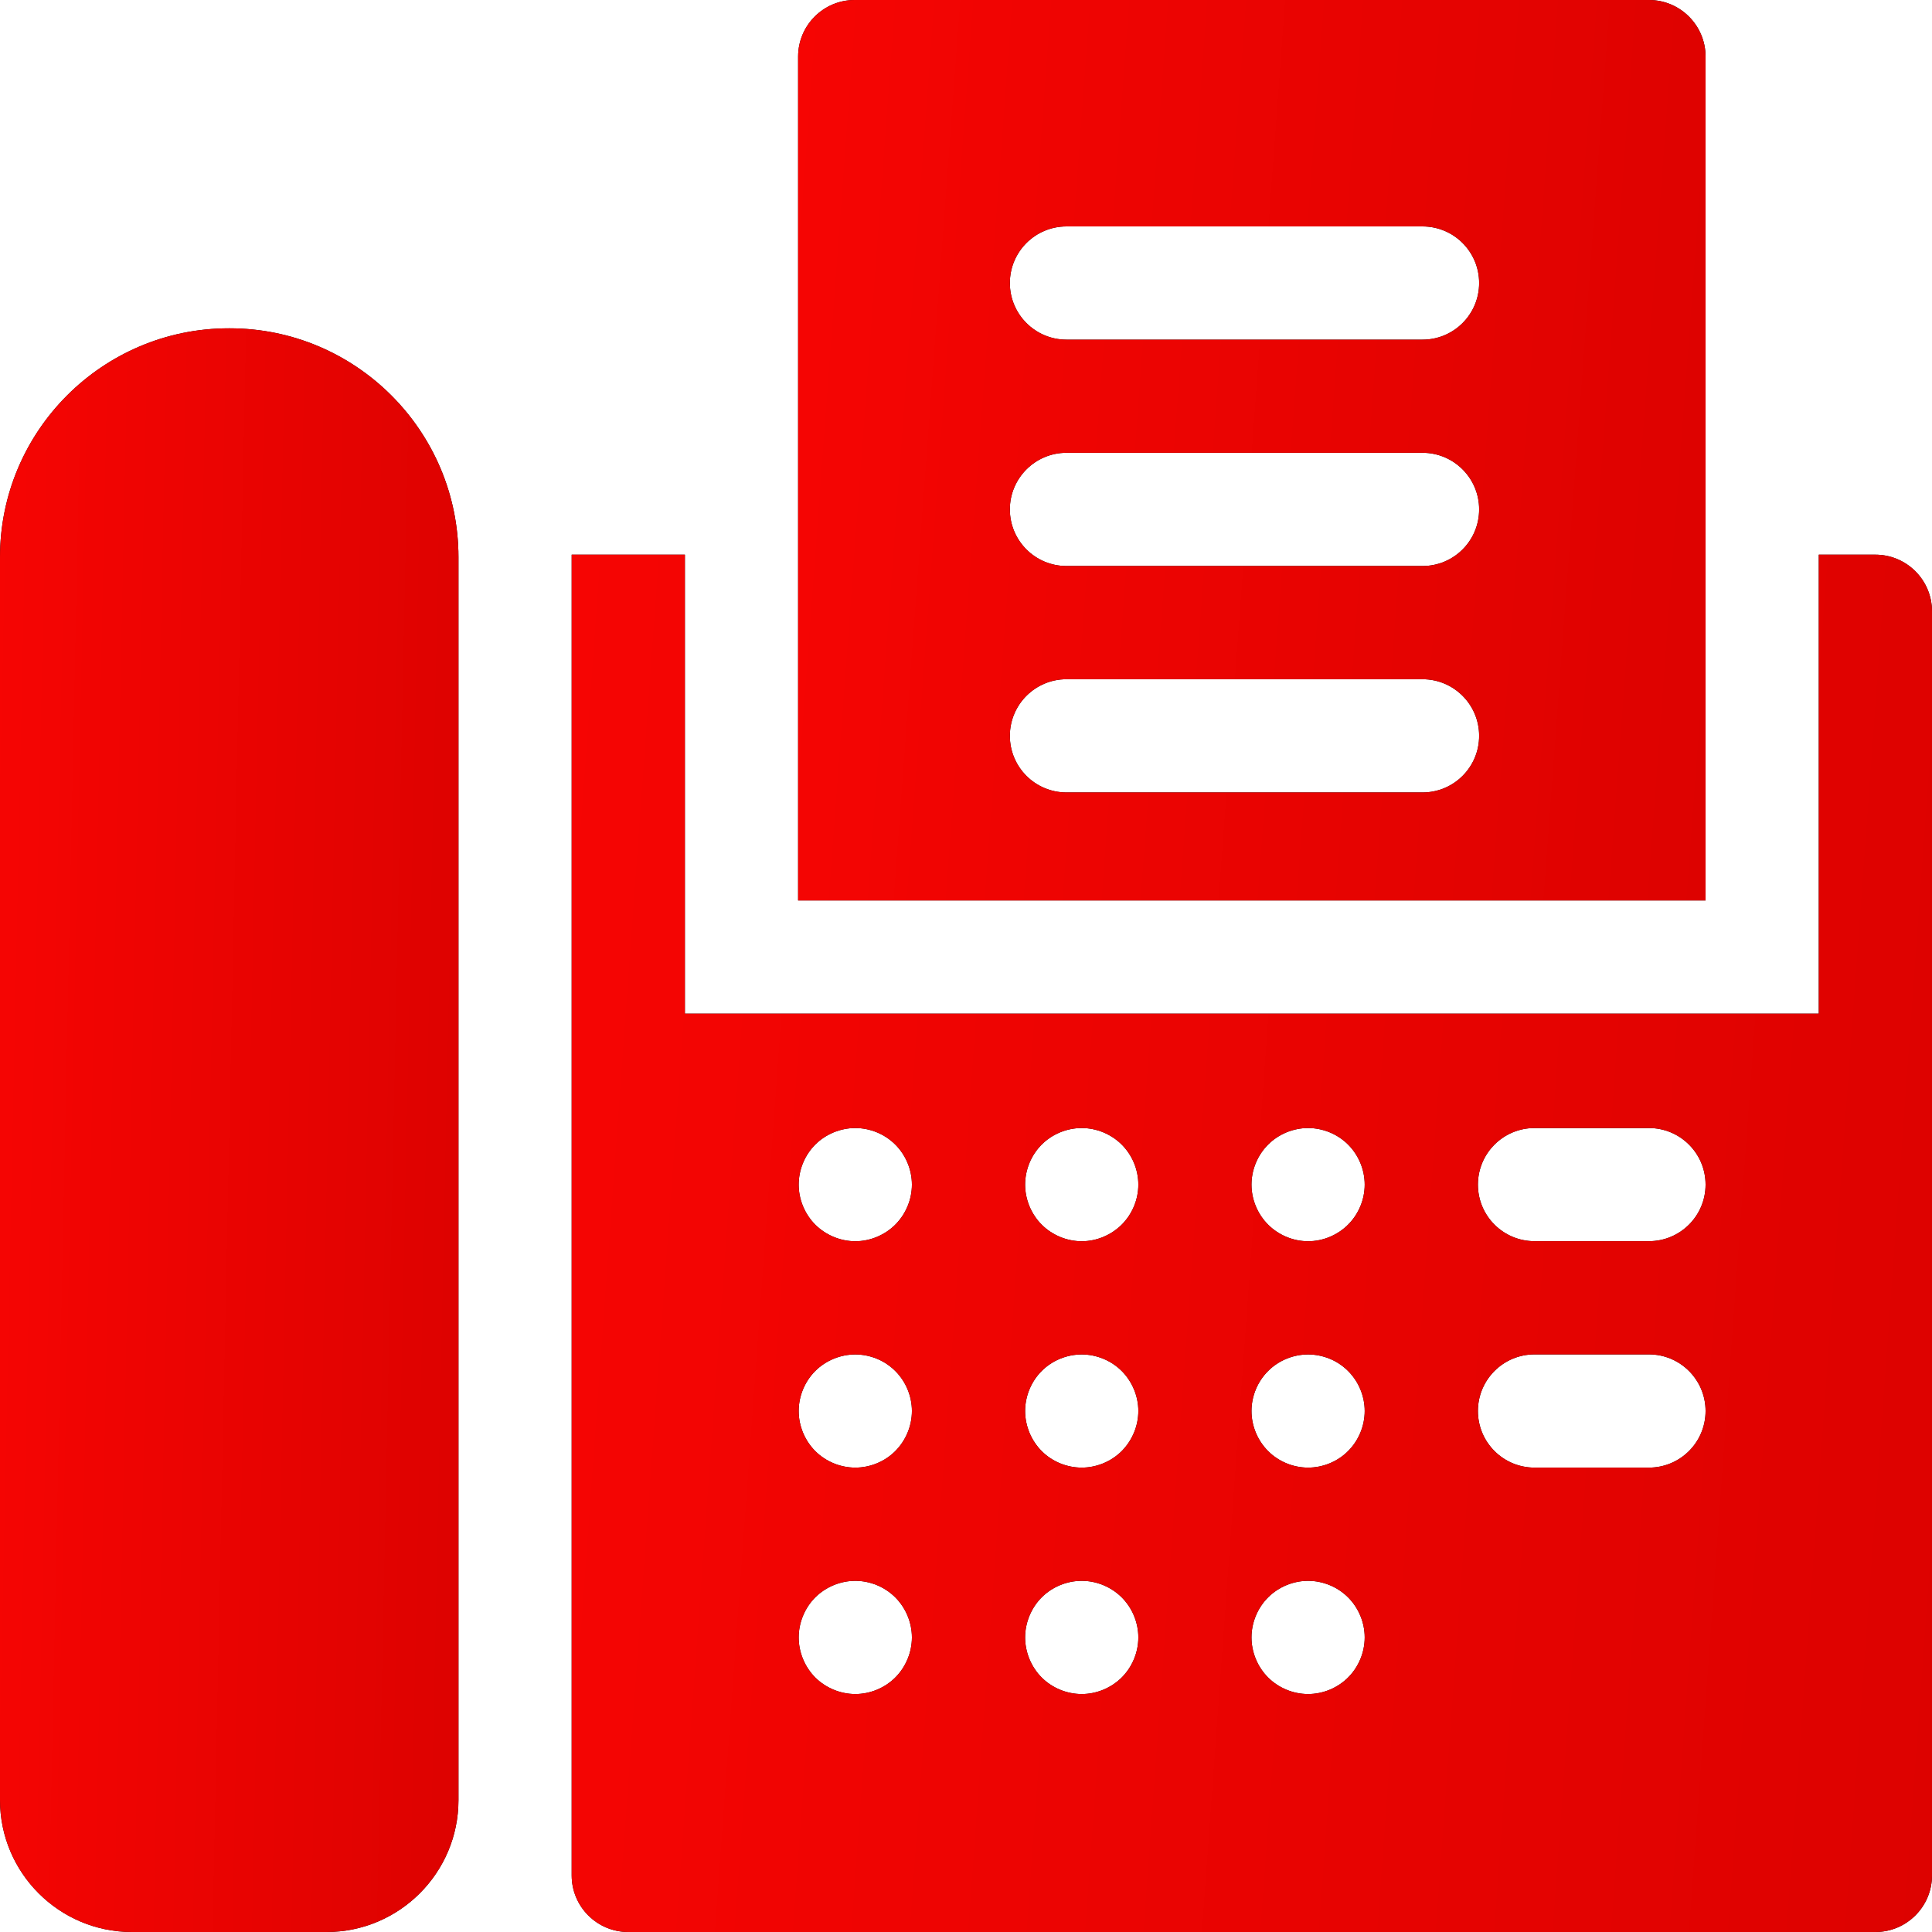
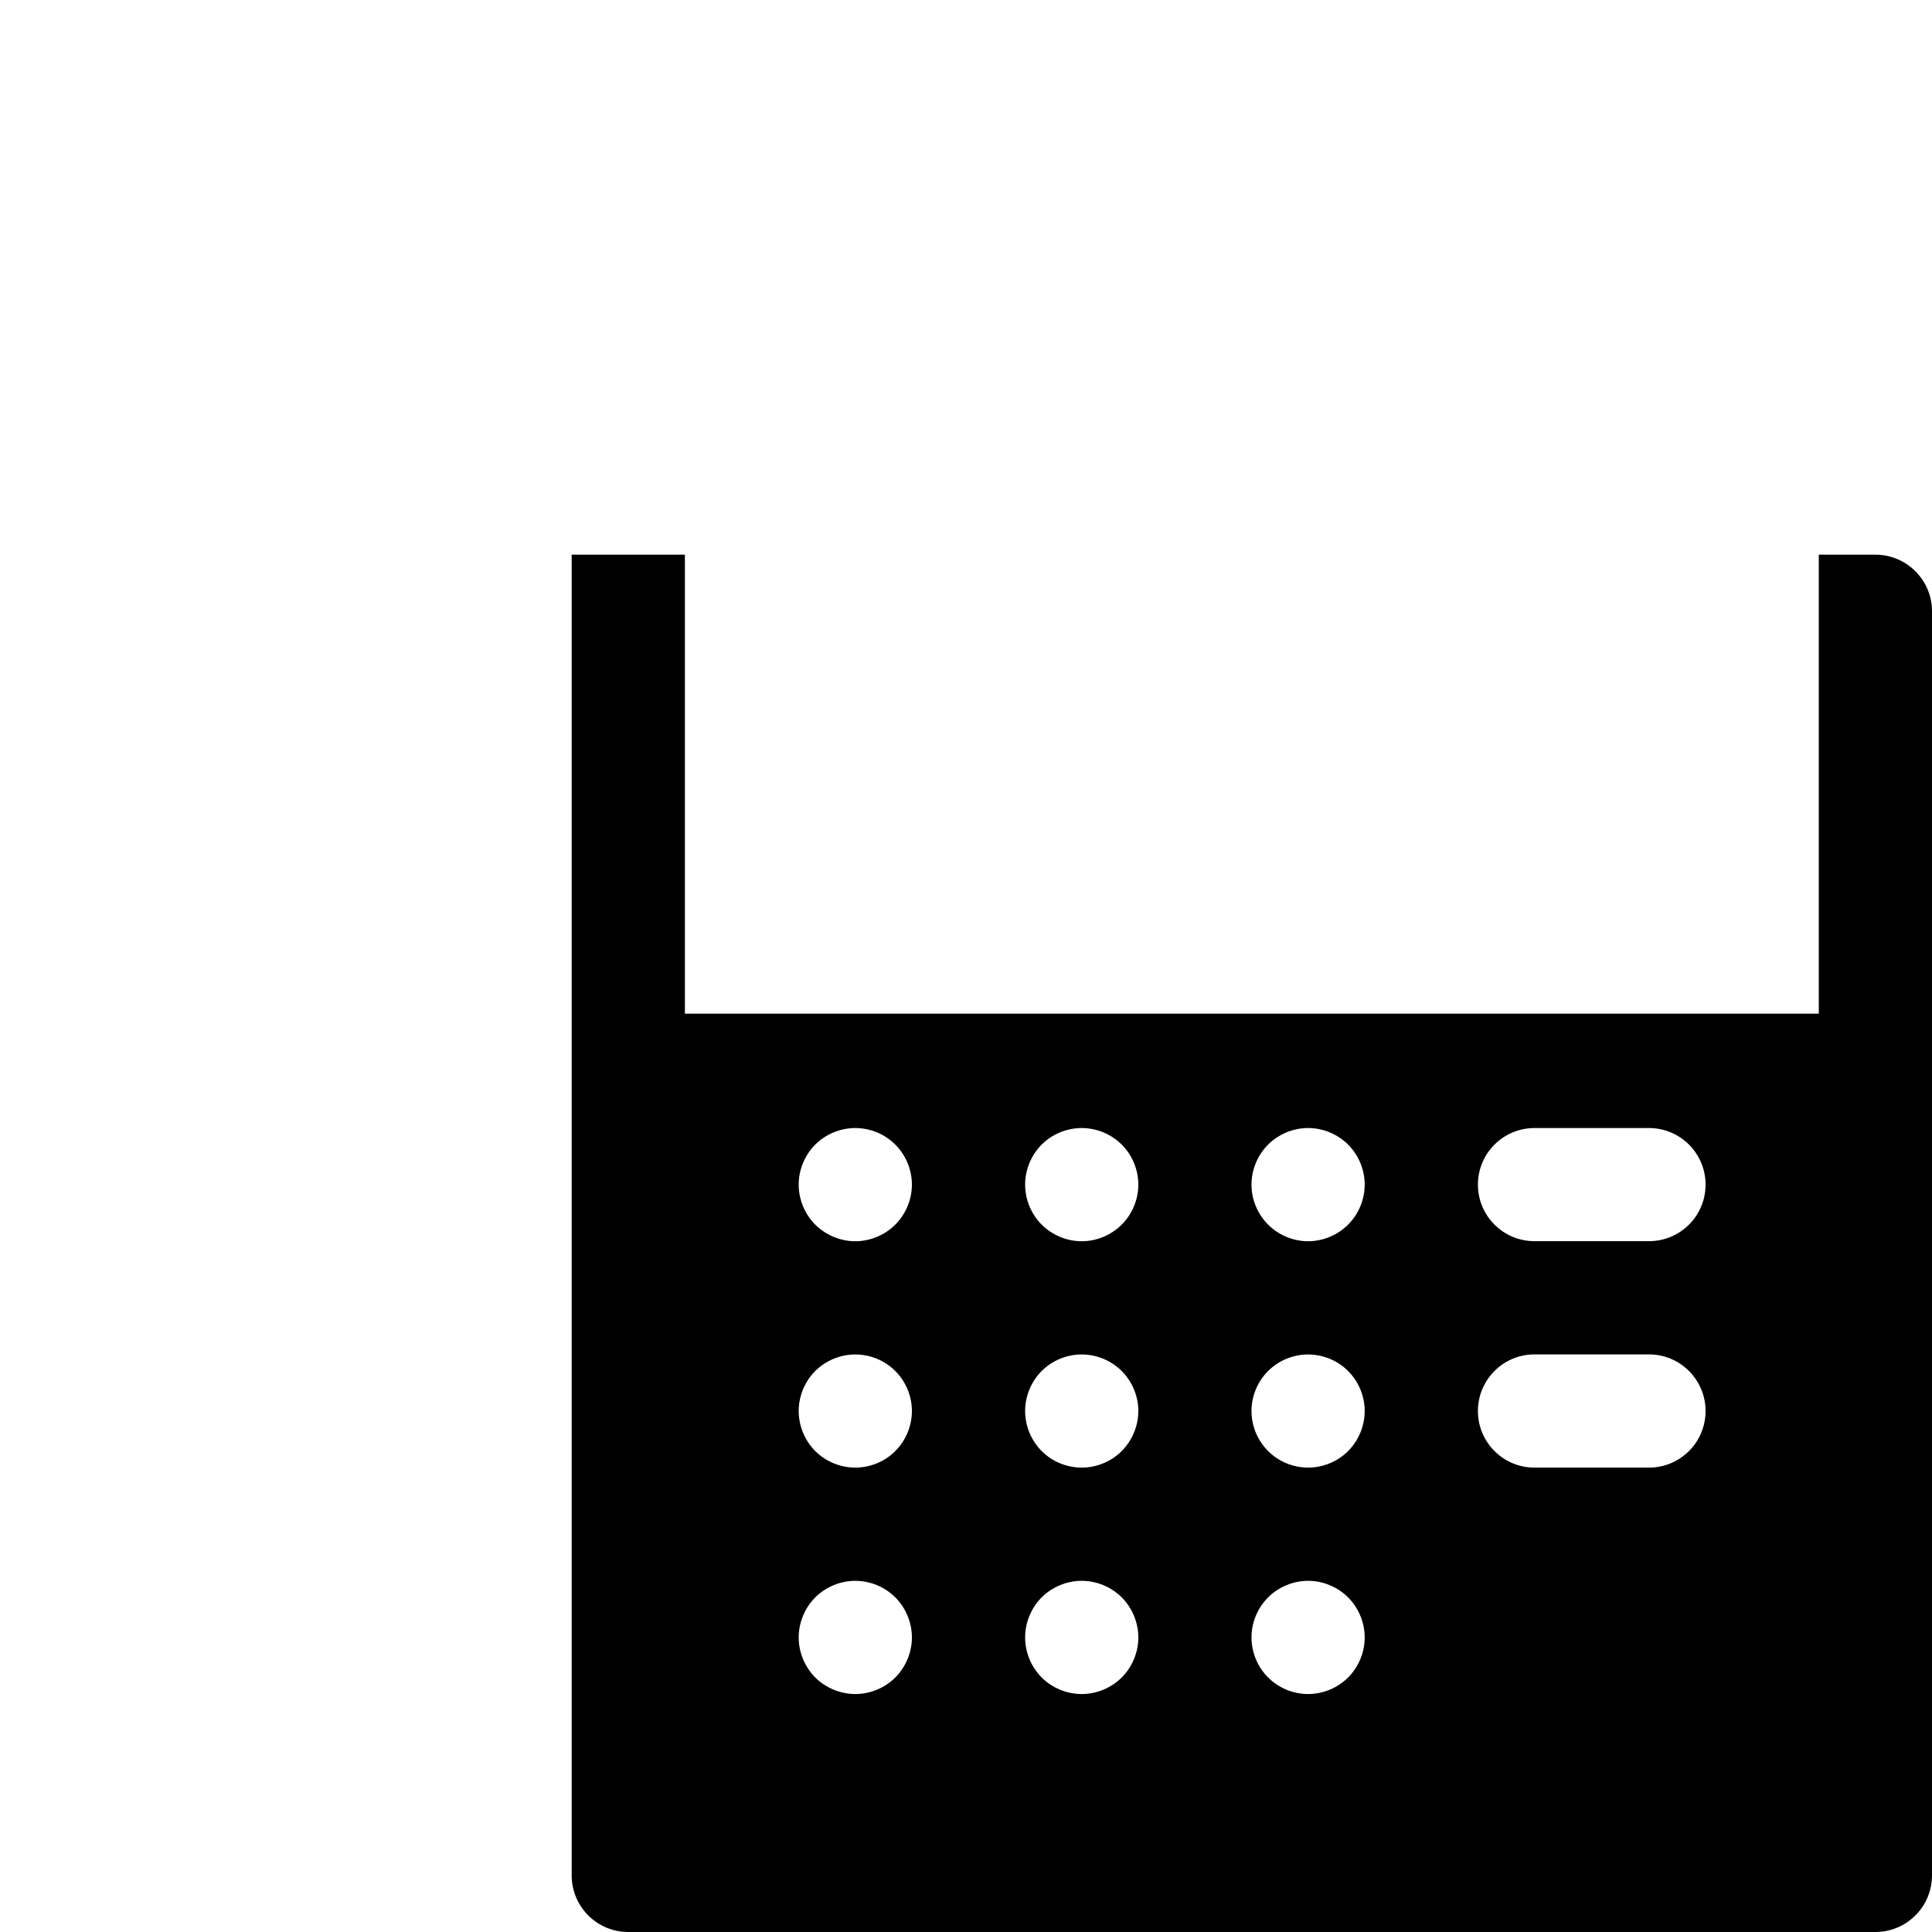
<svg xmlns="http://www.w3.org/2000/svg" width="30" height="30" viewBox="0 0 30 30" fill="none">
-   <path d="M3.565 5.098H3.554C1.594 5.098 0 6.692 0 8.652V27.952C0 29.081 0.919 30 2.048 30H5.071C6.2 30 7.119 29.081 7.119 27.952V8.652C7.119 6.692 5.525 5.098 3.565 5.098Z" fill="black" />
-   <path d="M3.565 5.098H3.554C1.594 5.098 0 6.692 0 8.652V27.952C0 29.081 0.919 30 2.048 30H5.071C6.2 30 7.119 29.081 7.119 27.952V8.652C7.119 6.692 5.525 5.098 3.565 5.098Z" fill="url(#paint0_linear)" />
  <path d="M29.121 8.613H28.242V15.74H10.635V8.613H8.877V15.74V16.759V29.121C8.877 29.606 9.27 30 9.756 30H29.121C29.606 30 30 29.606 30 29.121V16.341V15.74V9.492C30 9.007 29.606 8.613 29.121 8.613ZM13.902 26.048C13.739 26.211 13.512 26.305 13.281 26.305C13.05 26.305 12.823 26.211 12.659 26.048C12.496 25.884 12.402 25.657 12.402 25.426C12.402 25.195 12.496 24.968 12.659 24.804C12.823 24.641 13.05 24.547 13.281 24.547C13.512 24.547 13.739 24.641 13.902 24.804C14.066 24.968 14.16 25.195 14.16 25.426C14.16 25.657 14.066 25.884 13.902 26.048ZM13.902 22.532C13.739 22.696 13.512 22.789 13.281 22.789C13.05 22.789 12.823 22.696 12.659 22.532C12.496 22.368 12.402 22.142 12.402 21.91C12.402 21.679 12.496 21.452 12.659 21.289C12.823 21.125 13.05 21.032 13.281 21.032C13.512 21.032 13.739 21.125 13.902 21.289C14.066 21.452 14.16 21.679 14.16 21.91C14.16 22.142 14.066 22.368 13.902 22.532ZM13.902 19.016C13.739 19.179 13.512 19.274 13.281 19.274C13.05 19.274 12.823 19.179 12.659 19.016C12.496 18.852 12.402 18.626 12.402 18.395C12.402 18.163 12.496 17.937 12.659 17.773C12.823 17.61 13.05 17.516 13.281 17.516C13.512 17.516 13.739 17.61 13.902 17.773C14.066 17.937 14.16 18.163 14.16 18.395C14.16 18.626 14.066 18.852 13.902 19.016ZM17.418 26.048C17.254 26.211 17.027 26.305 16.797 26.305C16.565 26.305 16.338 26.211 16.175 26.048C16.012 25.884 15.918 25.657 15.918 25.426C15.918 25.195 16.012 24.968 16.175 24.804C16.338 24.641 16.565 24.547 16.797 24.547C17.028 24.547 17.254 24.641 17.418 24.804C17.582 24.968 17.676 25.195 17.676 25.426C17.676 25.657 17.582 25.884 17.418 26.048ZM17.418 22.532C17.254 22.696 17.027 22.789 16.797 22.789C16.565 22.789 16.338 22.696 16.175 22.532C16.012 22.368 15.918 22.142 15.918 21.91C15.918 21.679 16.012 21.452 16.175 21.289C16.338 21.125 16.565 21.032 16.797 21.032C17.027 21.032 17.254 21.125 17.418 21.289C17.581 21.452 17.676 21.679 17.676 21.91C17.676 22.142 17.581 22.368 17.418 22.532ZM17.418 19.016C17.254 19.179 17.028 19.274 16.797 19.274C16.565 19.274 16.338 19.179 16.175 19.016C16.012 18.852 15.918 18.626 15.918 18.395C15.918 18.163 16.012 17.937 16.175 17.773C16.338 17.61 16.565 17.516 16.797 17.516C17.028 17.516 17.254 17.61 17.418 17.773C17.582 17.937 17.676 18.163 17.676 18.395C17.676 18.626 17.582 18.852 17.418 19.016ZM20.933 26.048C20.77 26.211 20.543 26.305 20.312 26.305C20.081 26.305 19.854 26.211 19.691 26.048C19.527 25.884 19.433 25.657 19.433 25.426C19.433 25.195 19.527 24.968 19.691 24.804C19.854 24.641 20.081 24.547 20.312 24.547C20.543 24.547 20.77 24.641 20.933 24.804C21.097 24.968 21.191 25.195 21.191 25.426C21.191 25.657 21.097 25.884 20.933 26.048ZM20.933 22.532C20.77 22.696 20.543 22.789 20.312 22.789C20.081 22.789 19.854 22.696 19.691 22.532C19.527 22.368 19.433 22.142 19.433 21.91C19.433 21.679 19.527 21.452 19.691 21.289C19.854 21.125 20.081 21.032 20.312 21.032C20.543 21.032 20.77 21.125 20.933 21.289C21.097 21.452 21.191 21.679 21.191 21.91C21.191 22.142 21.097 22.368 20.933 22.532ZM20.933 19.016C20.77 19.179 20.544 19.274 20.312 19.274C20.081 19.274 19.854 19.179 19.691 19.016C19.527 18.852 19.433 18.626 19.433 18.395C19.433 18.163 19.527 17.937 19.691 17.773C19.854 17.61 20.081 17.516 20.312 17.516C20.543 17.516 20.77 17.61 20.933 17.773C21.097 17.937 21.191 18.163 21.191 18.395C21.191 18.626 21.097 18.852 20.933 19.016ZM25.605 22.789H23.828C23.342 22.789 22.949 22.396 22.949 21.91C22.949 21.425 23.342 21.031 23.828 21.031H25.605C26.09 21.031 26.484 21.425 26.484 21.91C26.484 22.396 26.09 22.789 25.605 22.789ZM25.605 19.273H23.828C23.342 19.273 22.949 18.88 22.949 18.395C22.949 17.909 23.342 17.516 23.828 17.516H25.605C26.09 17.516 26.484 17.909 26.484 18.395C26.484 18.88 26.09 19.273 25.605 19.273Z" fill="black" />
-   <path d="M29.121 8.613H28.242V15.74H10.635V8.613H8.877V15.74V16.759V29.121C8.877 29.606 9.27 30 9.756 30H29.121C29.606 30 30 29.606 30 29.121V16.341V15.74V9.492C30 9.007 29.606 8.613 29.121 8.613ZM13.902 26.048C13.739 26.211 13.512 26.305 13.281 26.305C13.05 26.305 12.823 26.211 12.659 26.048C12.496 25.884 12.402 25.657 12.402 25.426C12.402 25.195 12.496 24.968 12.659 24.804C12.823 24.641 13.05 24.547 13.281 24.547C13.512 24.547 13.739 24.641 13.902 24.804C14.066 24.968 14.16 25.195 14.16 25.426C14.16 25.657 14.066 25.884 13.902 26.048ZM13.902 22.532C13.739 22.696 13.512 22.789 13.281 22.789C13.05 22.789 12.823 22.696 12.659 22.532C12.496 22.368 12.402 22.142 12.402 21.91C12.402 21.679 12.496 21.452 12.659 21.289C12.823 21.125 13.05 21.032 13.281 21.032C13.512 21.032 13.739 21.125 13.902 21.289C14.066 21.452 14.16 21.679 14.16 21.91C14.16 22.142 14.066 22.368 13.902 22.532ZM13.902 19.016C13.739 19.179 13.512 19.274 13.281 19.274C13.05 19.274 12.823 19.179 12.659 19.016C12.496 18.852 12.402 18.626 12.402 18.395C12.402 18.163 12.496 17.937 12.659 17.773C12.823 17.61 13.05 17.516 13.281 17.516C13.512 17.516 13.739 17.61 13.902 17.773C14.066 17.937 14.16 18.163 14.16 18.395C14.16 18.626 14.066 18.852 13.902 19.016ZM17.418 26.048C17.254 26.211 17.027 26.305 16.797 26.305C16.565 26.305 16.338 26.211 16.175 26.048C16.012 25.884 15.918 25.657 15.918 25.426C15.918 25.195 16.012 24.968 16.175 24.804C16.338 24.641 16.565 24.547 16.797 24.547C17.028 24.547 17.254 24.641 17.418 24.804C17.582 24.968 17.676 25.195 17.676 25.426C17.676 25.657 17.582 25.884 17.418 26.048ZM17.418 22.532C17.254 22.696 17.027 22.789 16.797 22.789C16.565 22.789 16.338 22.696 16.175 22.532C16.012 22.368 15.918 22.142 15.918 21.91C15.918 21.679 16.012 21.452 16.175 21.289C16.338 21.125 16.565 21.032 16.797 21.032C17.027 21.032 17.254 21.125 17.418 21.289C17.581 21.452 17.676 21.679 17.676 21.91C17.676 22.142 17.581 22.368 17.418 22.532ZM17.418 19.016C17.254 19.179 17.028 19.274 16.797 19.274C16.565 19.274 16.338 19.179 16.175 19.016C16.012 18.852 15.918 18.626 15.918 18.395C15.918 18.163 16.012 17.937 16.175 17.773C16.338 17.61 16.565 17.516 16.797 17.516C17.028 17.516 17.254 17.61 17.418 17.773C17.582 17.937 17.676 18.163 17.676 18.395C17.676 18.626 17.582 18.852 17.418 19.016ZM20.933 26.048C20.77 26.211 20.543 26.305 20.312 26.305C20.081 26.305 19.854 26.211 19.691 26.048C19.527 25.884 19.433 25.657 19.433 25.426C19.433 25.195 19.527 24.968 19.691 24.804C19.854 24.641 20.081 24.547 20.312 24.547C20.543 24.547 20.77 24.641 20.933 24.804C21.097 24.968 21.191 25.195 21.191 25.426C21.191 25.657 21.097 25.884 20.933 26.048ZM20.933 22.532C20.77 22.696 20.543 22.789 20.312 22.789C20.081 22.789 19.854 22.696 19.691 22.532C19.527 22.368 19.433 22.142 19.433 21.91C19.433 21.679 19.527 21.452 19.691 21.289C19.854 21.125 20.081 21.032 20.312 21.032C20.543 21.032 20.77 21.125 20.933 21.289C21.097 21.452 21.191 21.679 21.191 21.91C21.191 22.142 21.097 22.368 20.933 22.532ZM20.933 19.016C20.77 19.179 20.544 19.274 20.312 19.274C20.081 19.274 19.854 19.179 19.691 19.016C19.527 18.852 19.433 18.626 19.433 18.395C19.433 18.163 19.527 17.937 19.691 17.773C19.854 17.61 20.081 17.516 20.312 17.516C20.543 17.516 20.77 17.61 20.933 17.773C21.097 17.937 21.191 18.163 21.191 18.395C21.191 18.626 21.097 18.852 20.933 19.016ZM25.605 22.789H23.828C23.342 22.789 22.949 22.396 22.949 21.91C22.949 21.425 23.342 21.031 23.828 21.031H25.605C26.09 21.031 26.484 21.425 26.484 21.91C26.484 22.396 26.09 22.789 25.605 22.789ZM25.605 19.273H23.828C23.342 19.273 22.949 18.88 22.949 18.395C22.949 17.909 23.342 17.516 23.828 17.516H25.605C26.09 17.516 26.484 17.909 26.484 18.395C26.484 18.88 26.09 19.273 25.605 19.273Z" fill="url(#paint1_linear)" />
-   <path d="M26.484 0.879C26.484 0.394 26.09 0 25.605 0H13.271C12.786 0 12.393 0.394 12.393 0.879V13.982H26.484V0.879H26.484ZM22.089 12.305H16.56C16.075 12.305 15.681 11.912 15.681 11.426C15.681 10.941 16.075 10.547 16.56 10.547H22.089C22.575 10.547 22.968 10.941 22.968 11.426C22.968 11.912 22.575 12.305 22.089 12.305ZM22.089 8.789H16.56C16.075 8.789 15.681 8.396 15.681 7.91C15.681 7.425 16.075 7.031 16.56 7.031H22.089C22.575 7.031 22.968 7.425 22.968 7.91C22.968 8.396 22.575 8.789 22.089 8.789ZM22.089 5.274H16.56C16.075 5.274 15.681 4.88 15.681 4.395C15.681 3.909 16.075 3.516 16.56 3.516H22.089C22.575 3.516 22.968 3.909 22.968 4.395C22.968 4.88 22.575 5.274 22.089 5.274Z" fill="black" />
-   <path d="M26.484 0.879C26.484 0.394 26.09 0 25.605 0H13.271C12.786 0 12.393 0.394 12.393 0.879V13.982H26.484V0.879H26.484ZM22.089 12.305H16.56C16.075 12.305 15.681 11.912 15.681 11.426C15.681 10.941 16.075 10.547 16.56 10.547H22.089C22.575 10.547 22.968 10.941 22.968 11.426C22.968 11.912 22.575 12.305 22.089 12.305ZM22.089 8.789H16.56C16.075 8.789 15.681 8.396 15.681 7.91C15.681 7.425 16.075 7.031 16.56 7.031H22.089C22.575 7.031 22.968 7.425 22.968 7.91C22.968 8.396 22.575 8.789 22.089 8.789ZM22.089 5.274H16.56C16.075 5.274 15.681 4.88 15.681 4.395C15.681 3.909 16.075 3.516 16.56 3.516H22.089C22.575 3.516 22.968 3.909 22.968 4.395C22.968 4.88 22.575 5.274 22.089 5.274Z" fill="url(#paint2_linear)" />
  <defs>
    <linearGradient id="paint0_linear" x1="0" y1="5.098" x2="7.639" y2="5.258" gradientUnits="userSpaceOnUse">
      <stop stop-color="#F60503" />
      <stop offset="1" stop-color="#DD0200" />
    </linearGradient>
    <linearGradient id="paint1_linear" x1="8.877" y1="8.613" x2="31.433" y2="10.25" gradientUnits="userSpaceOnUse">
      <stop stop-color="#F60503" />
      <stop offset="1" stop-color="#DD0200" />
    </linearGradient>
    <linearGradient id="paint2_linear" x1="12.393" y1="0" x2="27.436" y2="1.114" gradientUnits="userSpaceOnUse">
      <stop stop-color="#F60503" />
      <stop offset="1" stop-color="#DD0200" />
    </linearGradient>
  </defs>
</svg>